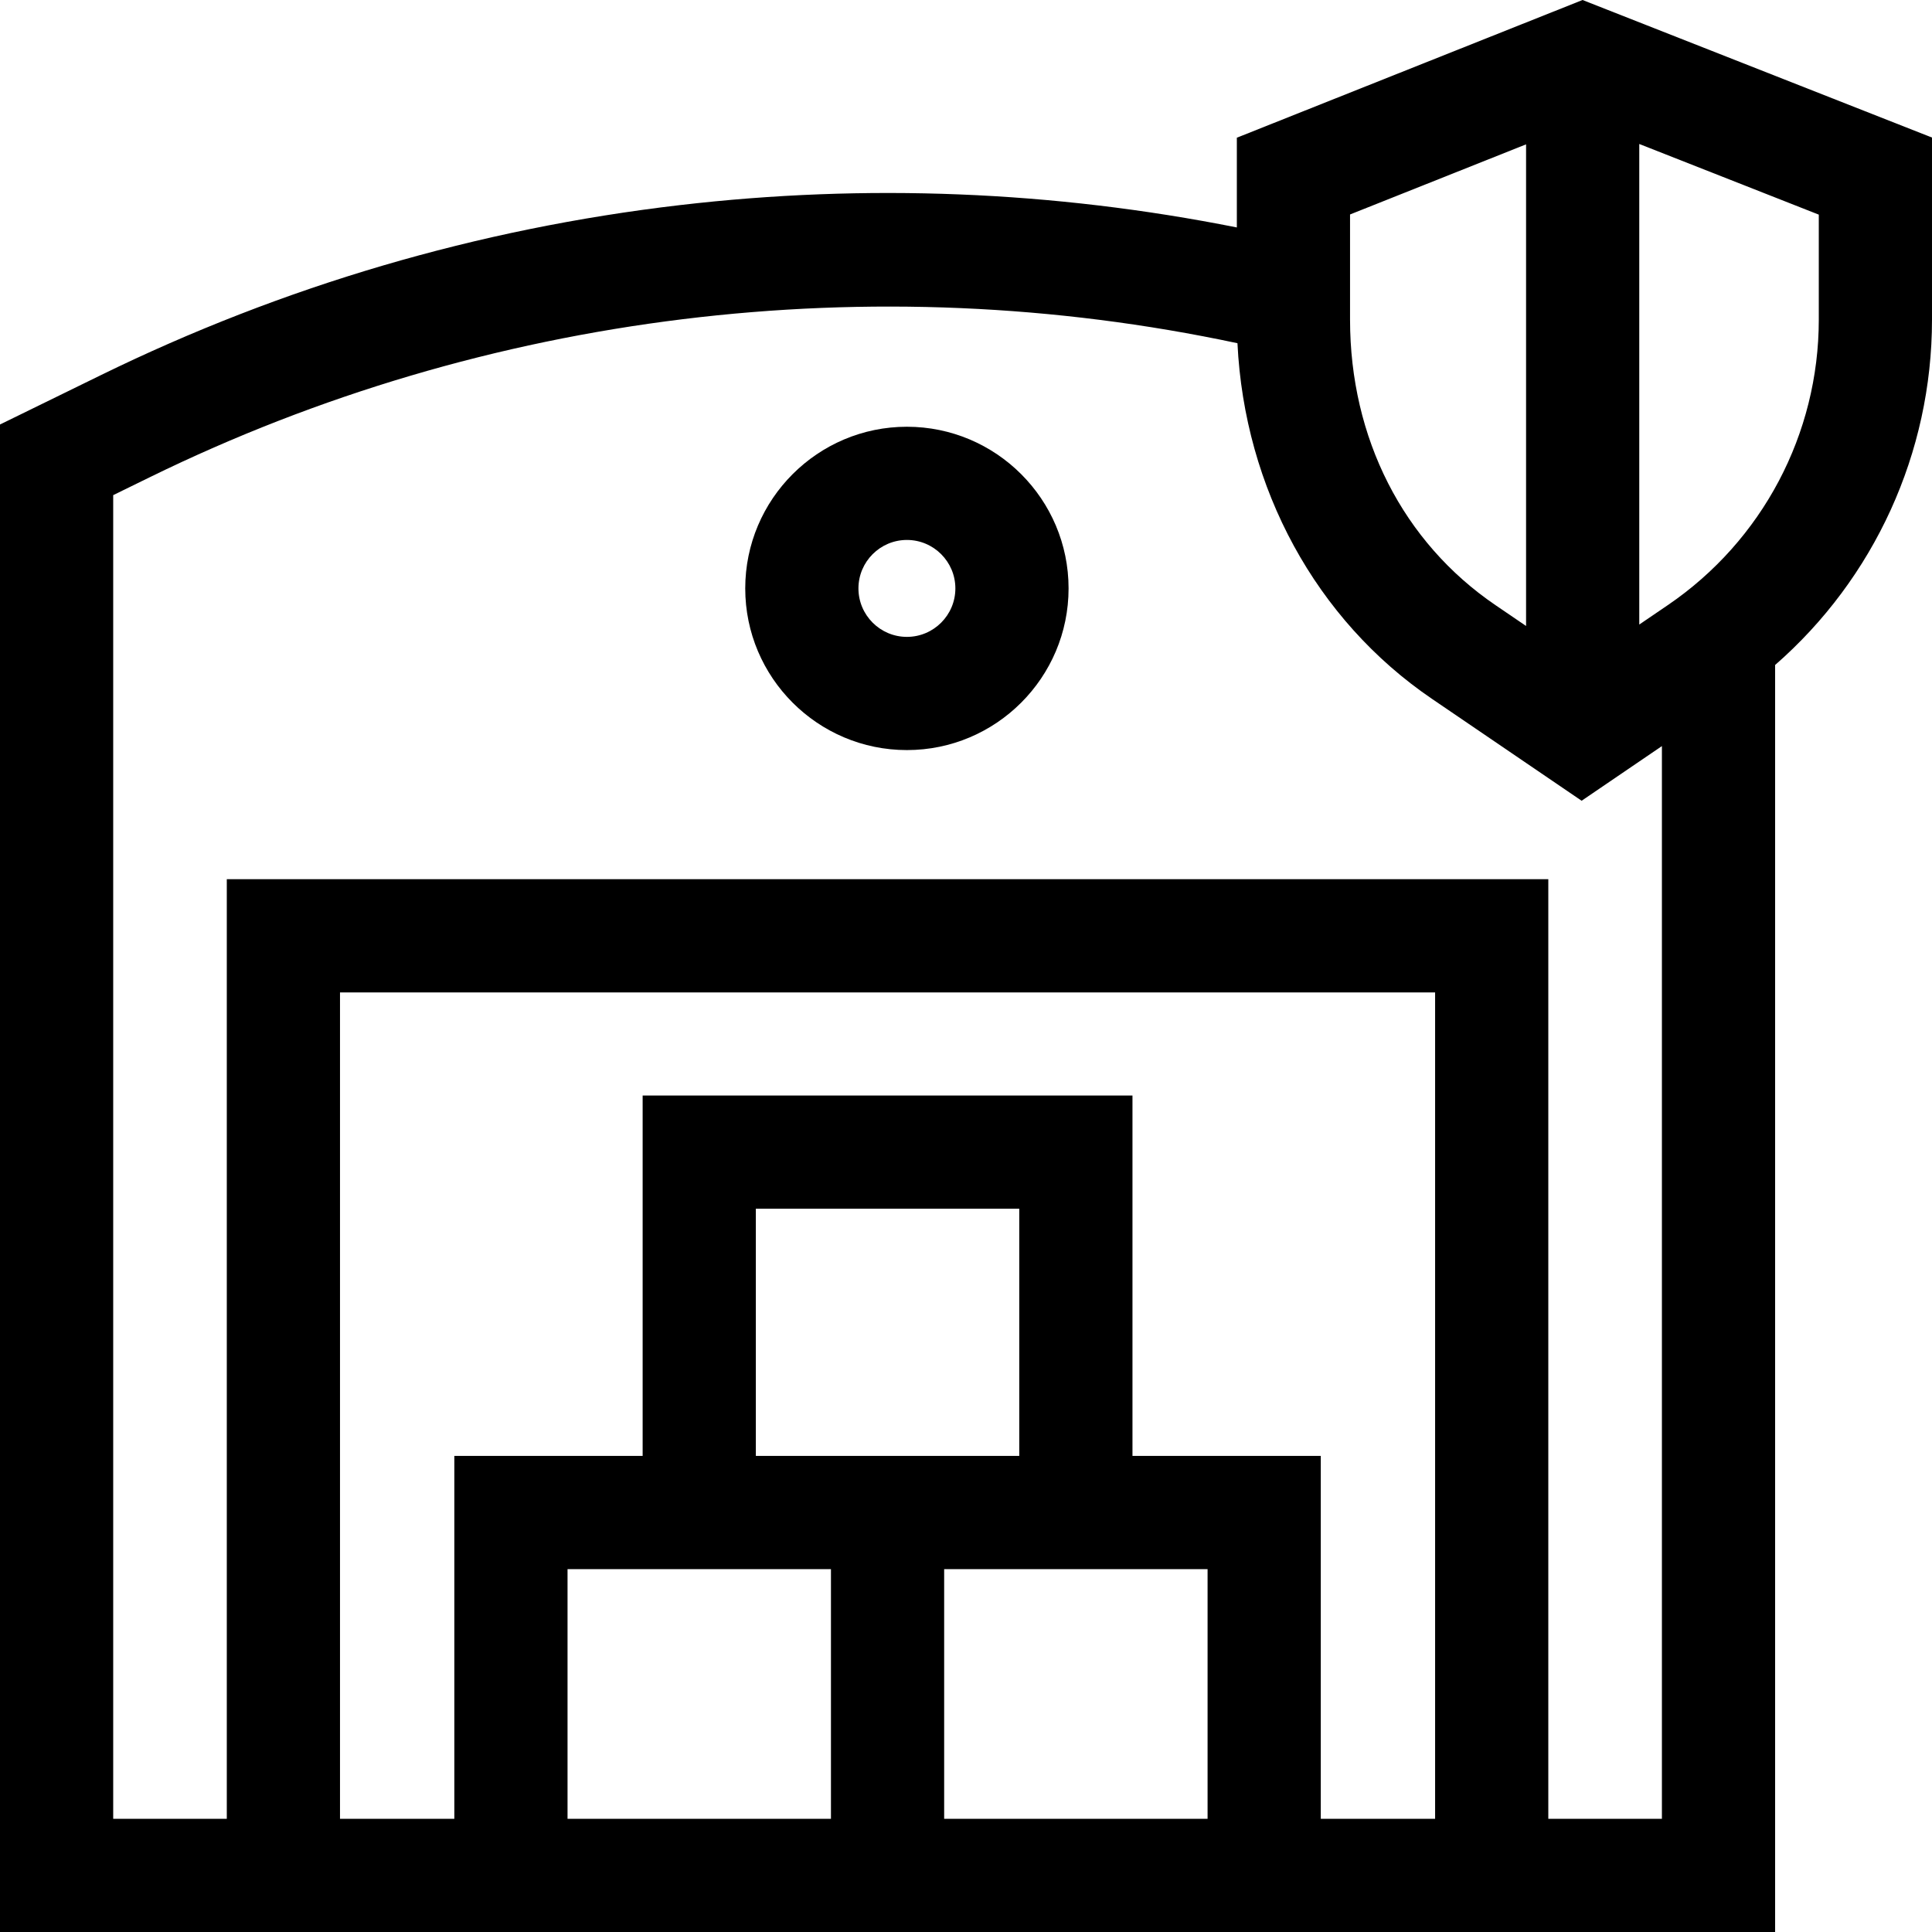
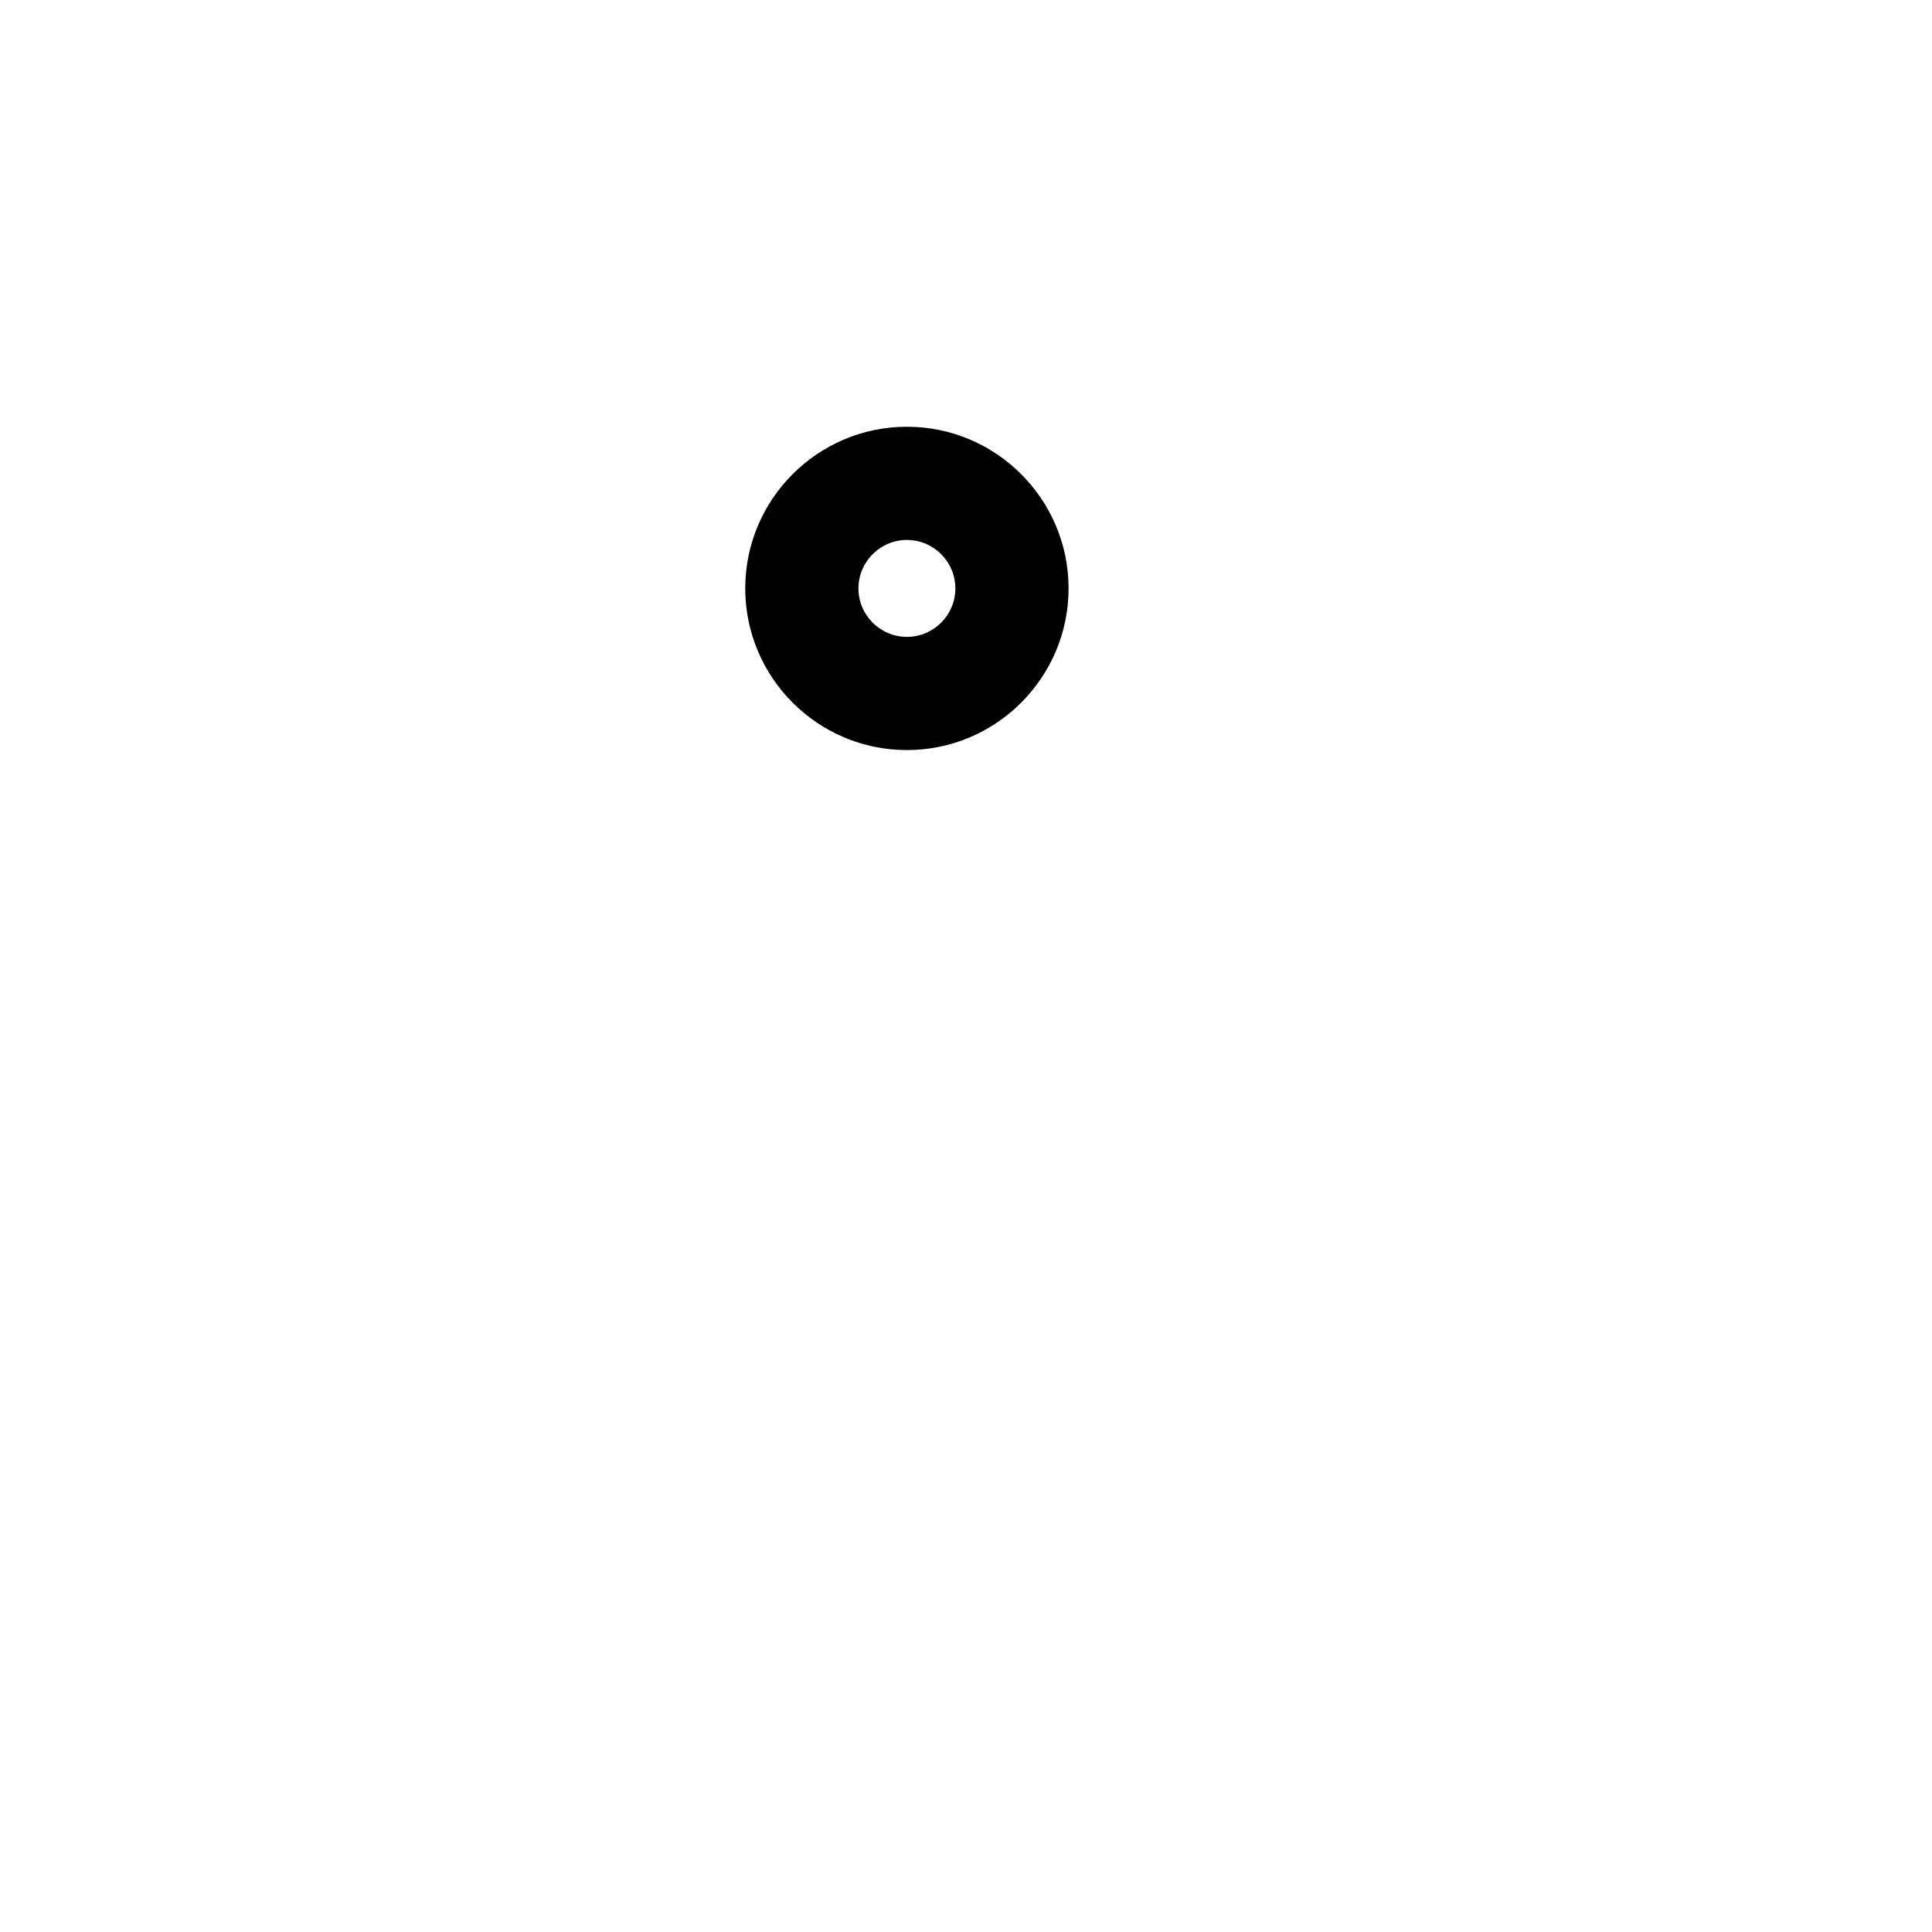
<svg xmlns="http://www.w3.org/2000/svg" id="Capa_1" enable-background="new 0 0 512 512" viewBox="0 0 512 512">
  <g>
-     <path d="m240.339 113.092c-23.624 0-42.843 19.219-42.843 42.843s19.219 42.843 42.843 42.843 42.844-19.219 42.844-42.843-19.22-42.843-42.844-42.843zm0 55.687c-7.081 0-12.843-5.761-12.843-12.843s5.762-12.843 12.843-12.843c7.082 0 12.844 5.761 12.844 12.843s-5.762 12.843-12.844 12.843z" />
-     <path d="m419.393 0-91.617 36.495v23.78c-48.667-9.689-98.293-11.683-147.678-5.91-53.448 6.248-105.066 21.415-153.422 45.078l-26.676 13.055v399.502h470.423v-335.769c26.259-22.923 41.577-56.183 41.577-91.525v-48.256zm-61.618 56.837 46.65-18.583v127.636l-8.113-5.524c-24.491-16.676-38.537-44.255-38.537-75.666zm-207.373 425.163v-66.167h69.809v66.167zm119.714-96.167h-69.81v-65.511h69.81zm-19.905 96.167v-66.167h69.81v66.167zm99.81 0v-96.167h-49.904v-95.511h-129.81v95.511h-49.904v96.167h-30.299v-218.999h290.214v218.999zm60.297 0v-248.999h-350.214v248.999h-30.104v-350.784l9.863-4.827c89.032-43.569 191.172-56.089 288.077-35.432 1.863 38.435 20.803 73.313 51.488 94.206l39.72 27.044 21.275-14.486v284.279zm71.682-397.294c0 30.313-14.96 58.598-40.017 75.659l-7.558 5.146v-127.354l47.575 18.725z" />
+     <path d="m240.339 113.092c-23.624 0-42.843 19.219-42.843 42.843s19.219 42.843 42.843 42.843 42.844-19.219 42.844-42.843-19.22-42.843-42.844-42.843m0 55.687c-7.081 0-12.843-5.761-12.843-12.843s5.762-12.843 12.843-12.843c7.082 0 12.844 5.761 12.844 12.843s-5.762 12.843-12.844 12.843z" />
  </g>
  <g />
  <g />
  <g />
  <g />
  <g />
  <g />
  <g />
  <g />
  <g />
  <g />
  <g />
  <g />
  <g />
  <g />
  <g />
</svg>